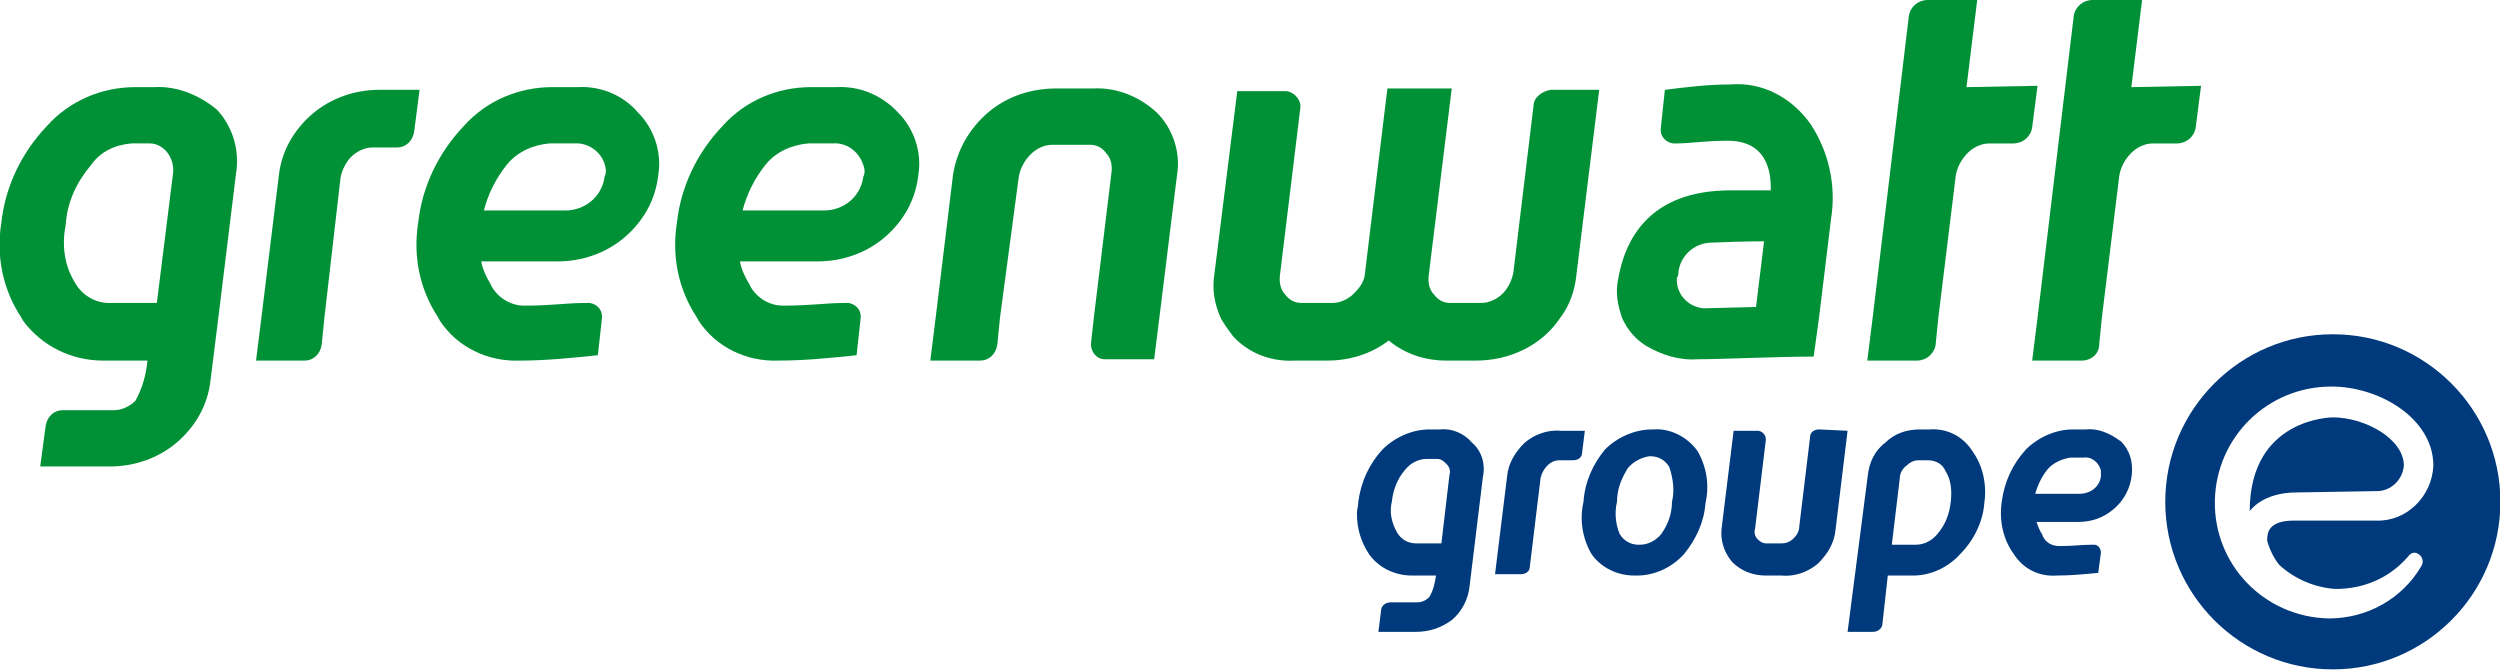
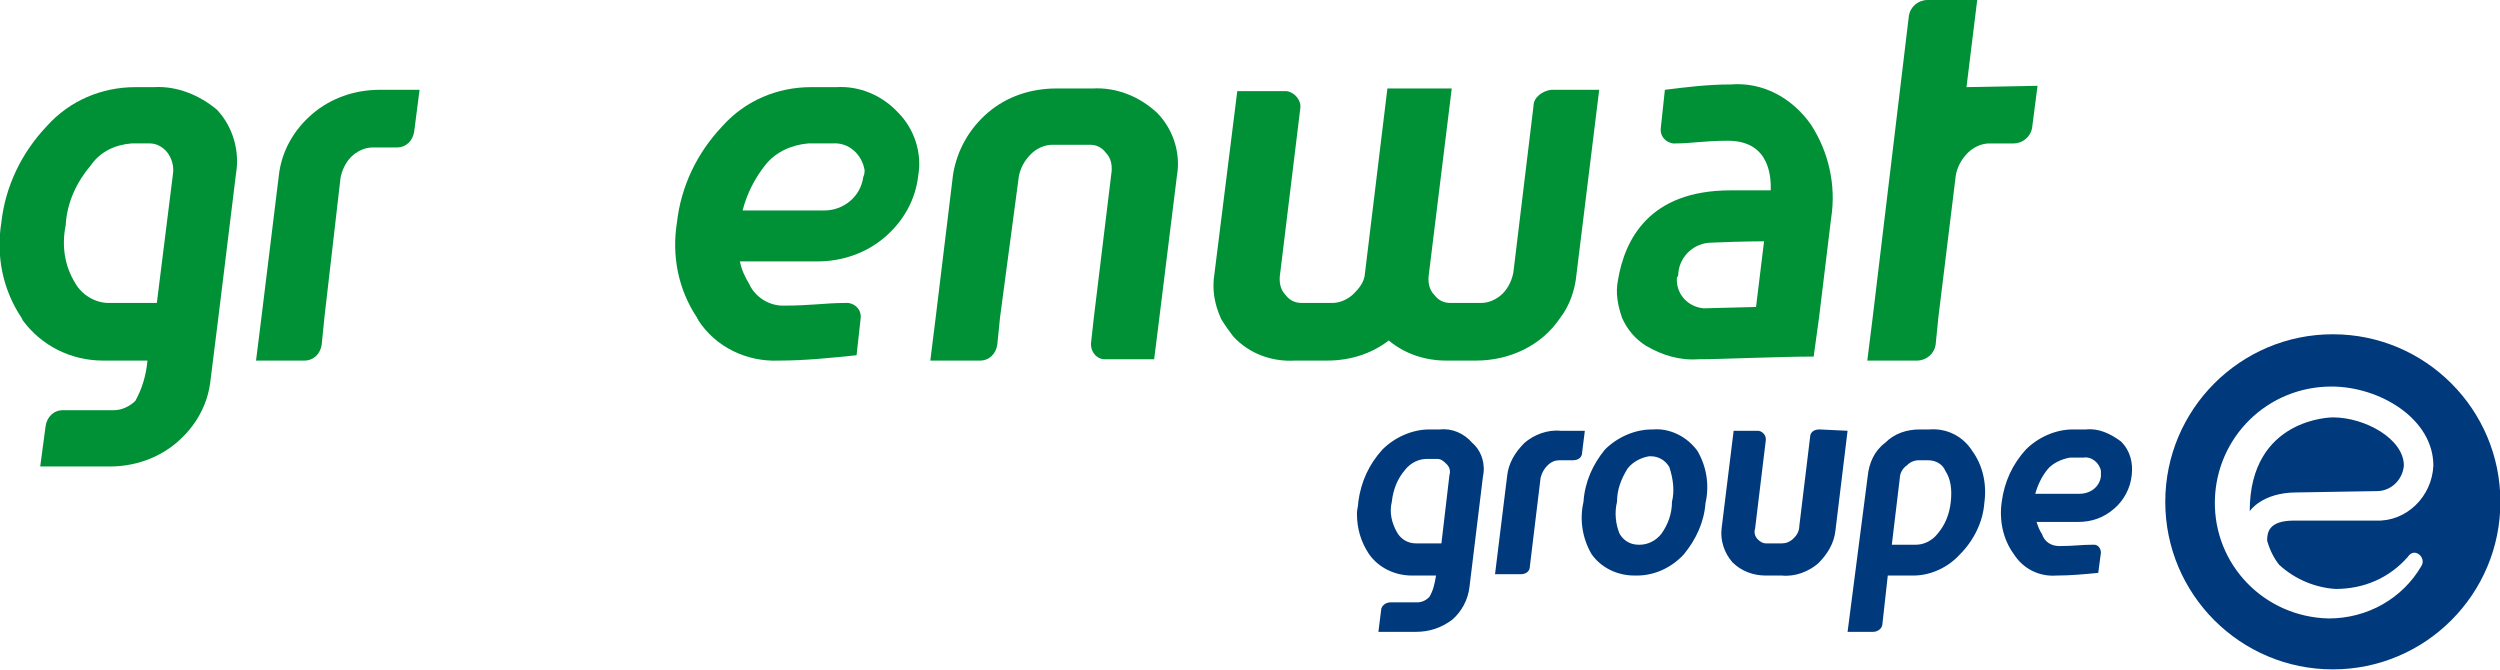
<svg xmlns="http://www.w3.org/2000/svg" version="1.1" id="Calque_1" x="0" y="0" width="186.5" height="50" xml:space="preserve">
  <style>.st0{fill:#009137}</style>
  <g id="Logo" transform="translate(-30.171 -29.964)">
    <g id="Groupe_1538" transform="translate(30.171 29.964)">
-       <path id="Tracé_1414" class="st0" d="M43.1 6.5h-1.9c-2.5 0-4.9 1-6.6 2.9-1.9 2-3.1 4.5-3.4 7.2-.4 2.5.1 5 1.5 7.1 0 .1.1.1.1.2 1.3 2 3.6 3.1 6 3 1.9 0 3.9-.2 5.8-.4l.3-2.7c.1-.6-.3-1.1-.9-1.2h-.2c-1.7 0-2.5.2-4.7.2-1.1 0-2.1-.7-2.5-1.6-.3-.5-.6-1.1-.7-1.7h5.7c1.8 0 3.6-.6 5-1.8 1.4-1.2 2.3-2.8 2.5-4.6.3-1.7-.3-3.5-1.5-4.7-1.1-1.3-2.8-2-4.5-1.9m2 6.7c-.2 1.5-1.5 2.5-2.9 2.5h-6.1c.3-1.2.9-2.4 1.7-3.4.8-1 2-1.5 3.2-1.6h1.8c1.2-.1 2.3.8 2.4 2 0 .1 0 .3-.1.5" />
      <path id="Tracé_1415" class="st0" d="M11.5 6.5h-1.4c-2.5 0-4.9 1-6.6 2.9-1.9 2-3.1 4.5-3.4 7.2-.4 2.5.1 5 1.5 7.1l.1.2c1.4 1.9 3.6 3 6 3H11c-.1 1.1-.4 2.1-.9 3-.4.4-1 .7-1.6.7H4.7c-.7 0-1.2.5-1.3 1.2l-.4 3h5.2c1.8 0 3.6-.6 5-1.8 1.4-1.2 2.3-2.8 2.5-4.6l.6-4.8L17.6 13c.3-1.7-.2-3.5-1.4-4.8-1.3-1.1-3-1.8-4.7-1.7M4.9 16.8c.1-1.7.8-3.2 1.9-4.5.7-1 1.8-1.5 3-1.6h1.4c.5 0 1 .3 1.3.7.3.4.5 1 .4 1.6l-1.2 9.6H8.1c-1 0-2-.6-2.5-1.5-.8-1.3-1-2.8-.7-4.3" />
      <path id="Tracé_1416" class="st0" d="M28.3 6.7c-1.8 0-3.6.6-5 1.8-1.4 1.2-2.3 2.8-2.5 4.6l-1.3 10.6-.4 3.2h3.6c.7 0 1.2-.5 1.3-1.2l.2-2 1.2-10.4c.1-.6.4-1.2.8-1.6.4-.4 1-.7 1.6-.7h1.8c.7 0 1.2-.5 1.3-1.2l.4-3.1h-3z" />
      <path id="Tracé_1417" class="st0" d="M129.1 6.3c-1.7 0-3.3.2-4.9.4l-.3 2.8c-.1.6.3 1.1.9 1.2h.2c1.2 0 2.1-.2 3.9-.2 3.3 0 3.2 3 3.2 3.7h-3c-6.1 0-7.9 3.7-8.4 6.7-.2 1 0 1.9.3 2.8.4.9 1 1.6 1.8 2.1 1.2.7 2.5 1.1 3.9 1 1.7 0 6-.2 8.6-.2l.4-2.9.9-7.4c.4-2.5-.2-5-1.5-7-1.4-2-3.6-3.2-6-3m-3.9 14.1c.1-1.3 1.2-2.3 2.5-2.3 2.3-.1 3.9-.1 3.9-.1l-.6 4.9-3.9.1c-1.2-.1-2.1-1.1-2-2.3.1-.1.1-.2.1-.3" />
      <path id="Tracé_1418" class="st0" d="M146.7 6.5l.8-6.5h-3.7c-.7 0-1.3.5-1.4 1.2l-2.7 22.5-.4 3.2h3.7c.7 0 1.3-.5 1.4-1.2l.2-2 1.3-10.6c.1-.6.4-1.2.9-1.7.4-.4 1-.7 1.6-.7h1.8c.7 0 1.3-.5 1.4-1.2l.4-3.1-5.3.1z" />
      <path id="Tracé_1419" class="st0" d="M62.4 6.5h-1.9c-2.5 0-4.9 1-6.6 2.9-1.9 2-3.1 4.5-3.4 7.2-.4 2.5.1 5 1.5 7.1 0 .1.1.1.1.2 1.3 2 3.6 3.1 6 3 1.9 0 3.9-.2 5.8-.4l.3-2.7c.1-.6-.3-1.1-.9-1.2h-.2c-1.6 0-2.5.2-4.7.2-1.1 0-2.1-.7-2.5-1.6-.3-.5-.6-1.1-.7-1.7H61c1.8 0 3.6-.6 5-1.8 1.4-1.2 2.3-2.8 2.5-4.6.3-1.7-.3-3.5-1.5-4.7-1.2-1.3-2.9-2-4.6-1.9m2 6.7c-.2 1.5-1.5 2.5-2.9 2.5h-6.1c.3-1.2.9-2.4 1.7-3.4.8-1 2-1.5 3.2-1.6h1.8c1.2-.1 2.2.8 2.4 2 0 .1 0 .3-.1.5" />
-       <path id="Tracé_1420" class="st0" d="M159 6.5l.8-6.5h-3.7c-.7 0-1.3.5-1.4 1.2L152 23.7l-.4 3.2h3.7c.7 0 1.3-.5 1.3-1.2l.2-2 1.3-10.6c.1-.6.4-1.2.9-1.7.4-.4 1-.7 1.6-.7h1.8c.7 0 1.3-.5 1.4-1.2l.4-3.1-5.2.1z" />
      <path id="Tracé_1421" class="st0" d="M81.5 6.6h-2.7c-1.9 0-3.7.6-5.1 1.8-1.4 1.2-2.3 2.8-2.6 4.6l-1.3 10.7-.4 3.2h3.7c.7 0 1.2-.5 1.3-1.2l.2-2L76 13.2c.1-.6.4-1.2.9-1.7.4-.4 1-.7 1.6-.7h2.8c.5 0 .9.2 1.2.6.4.4.5 1 .4 1.6l-1.3 10.7-.2 1.8c-.1.7.4 1.3 1 1.3h3.7l.4-3.2 1.3-10.5c.3-1.7-.3-3.5-1.5-4.7-1.3-1.2-3-1.9-4.8-1.8" />
      <path id="Tracé_1422" class="st0" d="M114.4 7.9l-1.5 12.4c-.1.6-.4 1.2-.8 1.6-.4.4-1 .7-1.6.7h-2.3c-.5 0-.9-.2-1.2-.6-.4-.4-.5-1-.4-1.6l1.7-13.8h-4.8l-1.7 14c-.1.5-.4.9-.8 1.3s-1 .7-1.6.7h-2.3c-.5 0-.9-.2-1.2-.6-.4-.4-.5-1-.4-1.6L97 8.1c.1-.6-.4-1.2-1-1.3h-3.7l-1.7 13.6c-.2 1.2 0 2.3.5 3.4.3.5.6.9.9 1.3 1.2 1.3 2.9 1.9 4.6 1.8H99c1.7 0 3.3-.5 4.6-1.5 1.2 1 2.7 1.5 4.3 1.5h2.2c2.5 0 4.9-1.1 6.3-3.2.7-.9 1.1-2.1 1.2-3.2l1.7-13.8h-3.6c-.7.1-1.3.6-1.3 1.2" />
    </g>
    <path id="Tracé_1423" d="M153.5 62h-.1c-1.3 0-2.6.6-3.5 1.5-.9 1.1-1.5 2.4-1.6 3.9-.3 1.3-.1 2.7.6 3.9.7 1 1.9 1.6 3.2 1.6h.2c1.3 0 2.6-.6 3.5-1.6.9-1.1 1.5-2.4 1.6-3.8.3-1.3.1-2.7-.6-3.9-.8-1.1-2.1-1.7-3.3-1.6zm1.4 5.4c0 .9-.3 1.7-.8 2.4-.4.5-1 .8-1.6.8h-.1c-.6 0-1.1-.3-1.4-.8-.3-.7-.4-1.6-.2-2.4 0-.9.3-1.7.8-2.5.4-.5 1-.8 1.6-.9h.1c.6 0 1.1.3 1.4.8.3.9.4 1.8.2 2.6zm30.9-5.4h-1c-1.3 0-2.6.6-3.5 1.5-1 1.1-1.6 2.4-1.8 3.9-.2 1.4.1 2.8.9 3.9.7 1.1 1.9 1.7 3.2 1.6 1 0 2.1-.1 3.1-.2l.2-1.5c0-.3-.2-.6-.5-.6h-.1c-.9 0-1.4.1-2.5.1-.6 0-1.1-.3-1.3-.9-.2-.3-.3-.6-.4-.9h3.1c1 0 1.9-.3 2.7-1 .7-.6 1.2-1.5 1.3-2.5.1-.9-.1-1.8-.8-2.5-.8-.6-1.7-1-2.6-.9zm1.1 3.5c-.1.8-.8 1.3-1.6 1.3H182c.2-.7.5-1.3.9-1.8s1.1-.8 1.7-.9h1c.6-.1 1.2.4 1.3 1v.4zm-38.5-3.4l-.2 1.6c0 .4-.3.6-.7.6h-1c-.3 0-.6.1-.9.4-.2.2-.4.5-.5.9l-.8 6.6c0 .4-.3.6-.7.6h-1.9l.9-7.3c.1-1 .6-1.8 1.3-2.5.7-.6 1.7-1 2.7-.9h1.8zm-10.8-.1h-.8c-1.3 0-2.6.6-3.5 1.5-1 1.1-1.6 2.4-1.8 3.9 0 .3-.1.6-.1.8v.1c0 1.1.3 2.1.9 3 .7 1 1.9 1.6 3.2 1.6h1.8c-.1.6-.2 1.1-.5 1.6-.2.2-.5.4-.9.4h-2c-.4 0-.7.3-.7.6l-.2 1.6h2.8c1 0 1.9-.3 2.7-.9.7-.6 1.2-1.5 1.3-2.5l1-8.2c.2-.9-.1-1.9-.8-2.5-.6-.7-1.5-1.1-2.4-1zm.7 3.4l-.6 5.1h-1.9c-.6 0-1.1-.3-1.4-.8-.4-.7-.6-1.5-.4-2.3.1-.9.4-1.7 1-2.4.4-.5 1-.8 1.6-.8h.8c.3 0 .5.2.7.4.2.2.3.5.2.8zm35.8-3.4h-.7c-1 0-1.9.3-2.6 1-.8.6-1.2 1.5-1.3 2.5L168 77.1h1.9c.4 0 .7-.3.7-.6l.4-3.6h1.9c1.3 0 2.6-.6 3.5-1.6 1-1 1.7-2.4 1.8-3.8.2-1.4-.1-2.8-.9-3.9-.7-1.1-1.9-1.7-3.2-1.6zm1.6 5.4c-.1.9-.4 1.7-1 2.4-.4.5-1 .8-1.6.8h-1.8l.6-5c0-.3.2-.7.5-.9.2-.2.5-.4.9-.4h.7c.6 0 1.1.3 1.3.8.4.6.5 1.4.4 2.3zm-7.7-5.3l-.9 7.4c-.1 1-.6 1.8-1.3 2.5-.7.6-1.7 1-2.7.9h-1.2c-.9 0-1.8-.3-2.5-1-.6-.7-.9-1.6-.8-2.5l.9-7.3h1.8c.3 0 .6.3.6.6v.1l-.8 6.6c-.1.3 0 .6.2.8.2.2.4.3.6.3h1.2c.3 0 .6-.1.9-.4.2-.2.4-.5.4-.9l.8-6.6c0-.4.3-.6.7-.6l2.1.1zm33.5 4.6c-2.6 0-3.5 1.4-3.5 1.4 0-7 6.2-7 6.2-7 2.4 0 5.3 1.6 5.3 3.6-.1 1.1-1 1.9-2 1.9l-6 .1zm2.7-11.8c-6.9 0-12.5 5.6-12.5 12.5s5.6 12.5 12.5 12.5 12.5-5.6 12.5-12.5-5.6-12.5-12.5-12.5zm-4 17.2c1.2 1.1 2.7 1.7 4.2 1.8 2.1 0 4-.8 5.4-2.4.2-.3.5-.4.8-.2.3.2.4.6.2.9-1.4 2.4-4 3.9-6.9 3.9-4.8-.1-8.6-4-8.5-8.8.1-4.7 3.9-8.5 8.7-8.5 3.6 0 7.6 2.4 7.6 5.9-.1 2.3-2 4.2-4.3 4.1h-6.1c-1.9 0-2 .9-2 1.5.2.7.5 1.3.9 1.8z" fill="#003a7c" />
  </g>
</svg>